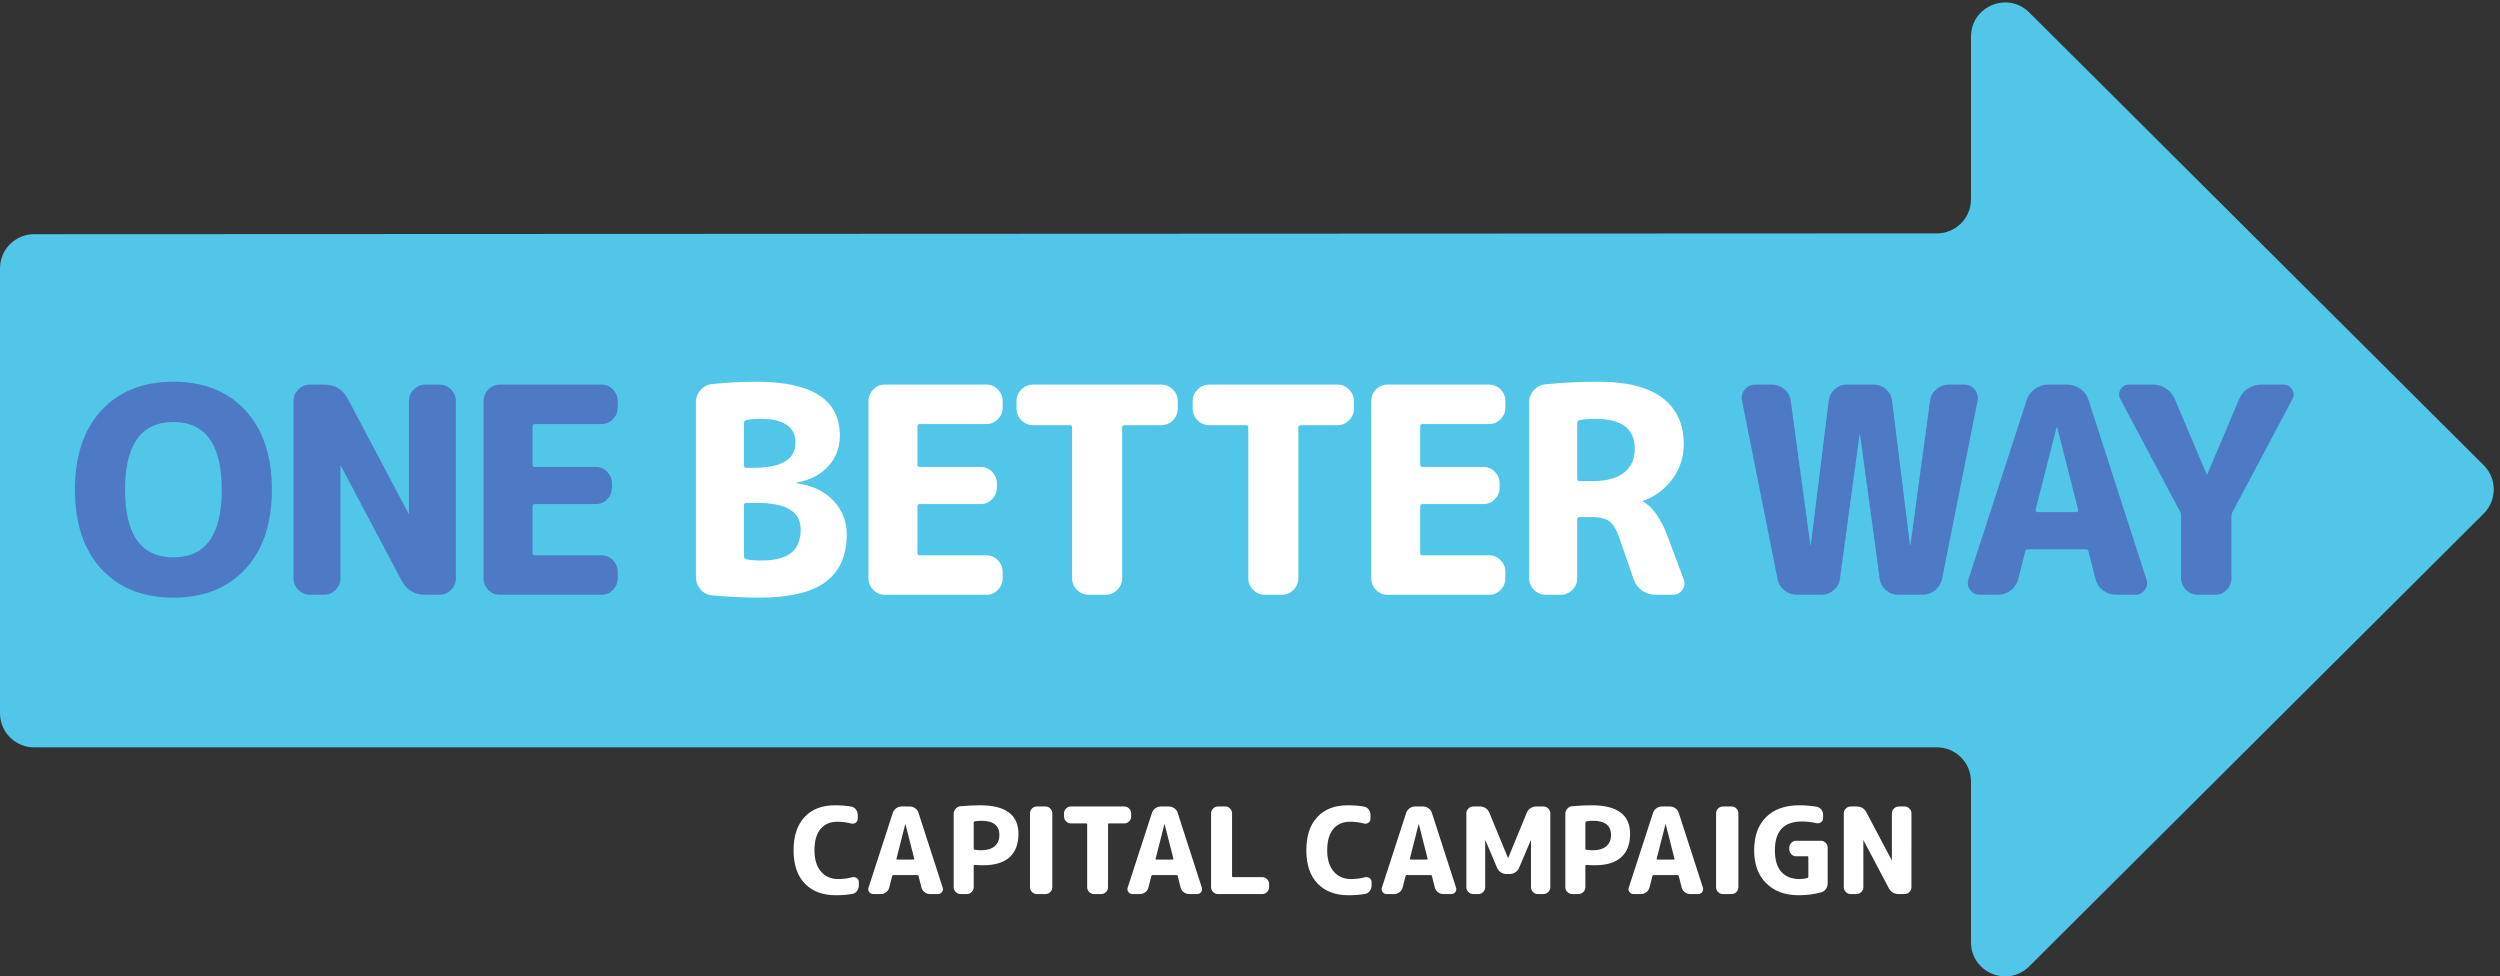
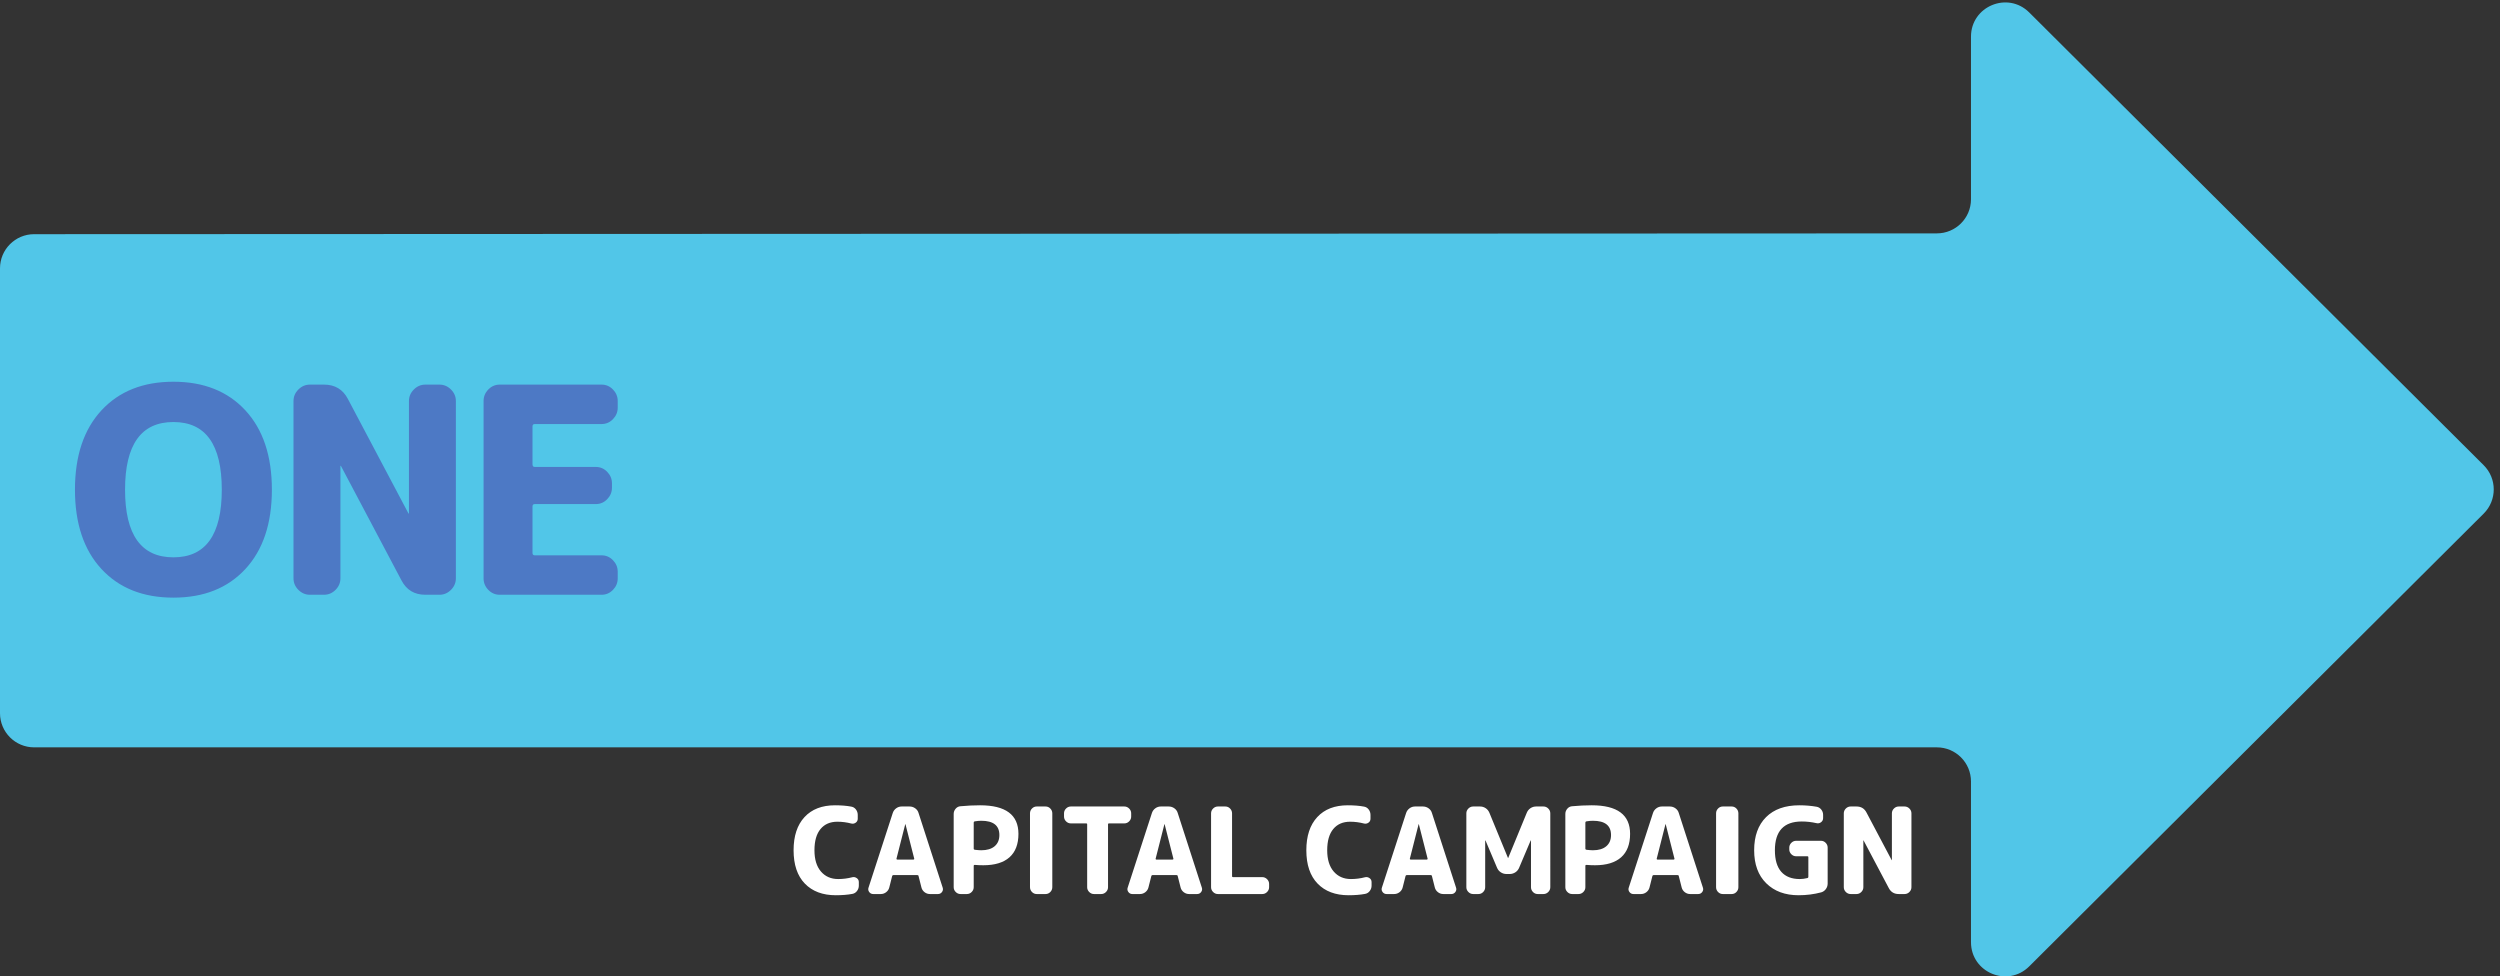
<svg xmlns="http://www.w3.org/2000/svg" width="2190.173" height="855.387">
  <rect width="100%" height="100%" fill="#333333" stroke="none" />
  <path d="m13366.5 66.02 2993.6 2982.38c88.2 87.89 88.2 230.73 0 318.62l-2993.6 2982.39c-141.8 141.25-383.6 40.82-383.6-159.31V5119.04c0-124.16-100.6-224.82-224.8-224.87l-12533.311-5.25C100.629 4888.87 0 4788.21 0 4664.05V1733.52c0-124.19 100.68-224.87 224.871-224.87H12758.1c124.1 0 224.8-100.68 224.8-224.87V225.32c0-200.129 241.8-300.558 383.6-159.3" style="fill:#51c6e8;fill-opacity:1;fill-rule:nonzero;stroke:none" transform="matrix(.133 0 0 -.133 0 855.387)" />
  <path d="M5505.38 534.57c-86.37 0-154.31 25.532-203.8 76.621-49.51 51.079-74.26 124.278-74.26 219.61 0 93.73 23.96 166.539 71.89 218.419 47.91 51.86 114.8 77.81 200.64 77.81 41.08 0 76.89-2.9 107.43-8.69 12.65-2.11 22.91-8.43 30.82-18.96 7.9-10.54 11.85-22.39 11.85-35.55v-25.28c0-11.06-4.49-19.74-13.44-26.07-8.95-6.31-18.69-8.17-29.23-5.52-30.01 7.9-60.56 11.85-91.62 11.85-47.4 0-84.41-16.08-110.99-48.189-26.6-32.129-39.89-78.742-39.89-139.82 0-60.039 14.21-106.653 42.65-139.821 28.44-33.179 66.35-49.769 113.75-49.769 31.6 0 62.41 3.949 92.43 11.848 10.53 2.632 20.4.793 29.62-5.528 9.21-6.32 13.82-15.011 13.82-26.07v-23.699c0-13.172-4.08-25.024-12.24-35.543-8.17-10.547-18.56-16.867-31.2-18.957-31.08-5.793-67.15-8.692-108.23-8.692M5962.77 1002.22 5905.1 775.5c-.53-1.578-.14-3.031 1.18-4.34 1.31-1.32 2.77-1.98 4.35-1.98h105.85c1.58 0 3.03.66 4.35 1.98 1.3 1.309 1.7 2.762 1.18 4.34l-57.67 226.72c0 .51-.27.79-.78.79-.54 0-.79-.28-.79-.79zm-210.92-459.751c-11.06 0-19.88 4.461-26.46 13.429-6.6 8.942-8.04 18.684-4.35 29.223l159.57 491.349c4.21 12.64 11.71 22.91 22.51 30.81 10.79 7.9 22.78 11.85 35.95 11.85h52.13c13.69 0 26.07-3.95 37.13-11.85 11.06-7.9 18.43-18.17 22.12-30.81l158.78-491.349c3.68-10.539 2.23-20.281-4.34-29.223-6.6-8.968-15.41-13.429-26.47-13.429h-52.93c-13.16 0-25.01 4.07-35.55 12.242-10.54 8.16-17.37 18.57-20.53 31.199l-18.96 75.051c-.53 4.211-3.16 6.32-7.9 6.32h-157.99c-4.22 0-6.85-2.109-7.9-6.32l-18.96-75.051c-3.16-12.629-10.01-23.039-20.54-31.199-10.54-8.172-22.39-12.242-35.55-12.242h-49.76M6413.81 1013.27v-172.2c0-3.691 2.38-6.058 7.11-7.109 17.9-2.109 32.12-3.16 42.66-3.16 37.92 0 67.27 8.808 88.08 26.461 20.79 17.636 31.2 42.258 31.2 73.859 0 62.668-39.76 93.999-119.28 93.999-13.17 0-27.65-1.32-43.45-3.95-4.22-1.06-6.32-3.69-6.32-7.9zm-86.89-470.801c-12.12 0-22.65 4.461-31.6 13.429-8.96 8.942-13.43 19.473-13.43 31.59v482.662c0 12.64 4.21 23.96 12.64 33.97 8.42 10 18.96 15.53 31.6 16.59 44.76 4.21 87.94 6.32 129.55 6.32 168.52 0 252.78-62.68 252.78-188.01 0-67.93-19.62-119.418-58.85-154.43-39.24-35.031-96.76-52.539-172.6-52.539-20.02 0-38.71.789-56.09 2.371-4.73 0-7.11-2.113-7.11-6.32V587.488c0-12.117-4.48-22.648-13.43-31.59-8.96-8.968-19.49-13.429-31.59-13.429h-41.87M6828.79 542.469c-12.12 0-22.51 4.461-31.2 13.429-8.69 8.942-13.03 19.473-13.03 31.59V1074.1c0 12.11 4.34 22.64 13.03 31.6 8.69 8.95 19.08 13.43 31.2 13.43h58.46c12.11 0 22.52-4.48 31.2-13.43 8.69-8.96 13.04-19.49 13.04-31.6V587.488c0-12.117-4.35-22.648-13.04-31.59-8.68-8.968-19.09-13.429-31.2-13.429h-58.46M7053.7 1007.75c-12.12 0-22.65 4.46-31.6 13.42-8.96 8.95-13.43 19.48-13.43 31.6v21.33c0 12.11 4.47 22.64 13.43 31.6 8.95 8.95 19.48 13.43 31.6 13.43h352.32c12.1 0 22.63-4.48 31.59-13.43 8.95-8.96 13.43-19.49 13.43-31.6v-21.33c0-12.12-4.48-22.65-13.43-31.6-8.96-8.96-19.49-13.42-31.59-13.42H7304.9c-4.22 0-6.32-2.11-6.32-6.32V587.488c0-12.117-4.48-22.648-13.43-31.59-8.96-8.968-19.49-13.429-31.6-13.429h-47.39c-12.13 0-22.65 4.461-31.6 13.429-8.96 8.942-13.43 19.473-13.43 31.59v413.942c0 4.21-2.11 6.32-6.32 6.32H7053.7M7669.86 1002.22 7612.2 775.5c-.53-1.578-.14-3.031 1.18-4.34 1.31-1.32 2.76-1.98 4.35-1.98h105.85c1.58 0 3.02.66 4.35 1.98 1.3 1.309 1.7 2.762 1.18 4.34l-57.67 226.72c0 .51-.27.79-.79.79-.53 0-.79-.28-.79-.79zm-210.92-459.751c-11.05 0-19.88 4.461-26.46 13.429-6.59 8.942-8.03 18.684-4.34 29.223l159.57 491.349c4.21 12.64 11.71 22.91 22.51 30.81 10.79 7.9 22.77 11.85 35.95 11.85h52.13c13.69 0 26.07-3.95 37.13-11.85 11.05-7.9 18.43-18.17 22.12-30.81l158.77-491.349c3.69-10.539 2.25-20.281-4.34-29.223-6.59-8.968-15.39-13.429-26.46-13.429h-52.93c-13.17 0-25.02 4.07-35.55 12.242-10.54 8.16-17.37 18.57-20.53 31.199l-18.96 75.051c-.53 4.211-3.16 6.32-7.91 6.32h-157.98c-4.22 0-6.86-2.109-7.9-6.32l-18.96-75.051c-3.16-12.629-10.01-23.039-20.54-31.199-10.54-8.172-22.39-12.242-35.55-12.242h-49.77M8022.34 542.469c-12.12 0-22.64 4.461-31.6 13.429-8.96 8.942-13.43 19.473-13.43 31.59V1074.1c0 12.11 4.47 22.64 13.43 31.6 8.96 8.95 19.48 13.43 31.6 13.43h48.97c12.12 0 22.53-4.48 31.22-13.43 8.67-8.96 13.03-19.49 13.03-31.6V660.172c0-4.223 2.37-6.32 7.11-6.32h191.96c12.1 0 22.63-4.481 31.59-13.43 8.95-8.961 13.43-19.492 13.43-31.602v-21.332c0-12.117-4.48-22.648-13.43-31.59-8.96-8.968-19.49-13.429-31.59-13.429h-292.29M8882.86 534.57c-86.38 0-154.32 25.532-203.82 76.621-49.5 51.079-74.25 124.278-74.25 219.61 0 93.73 23.95 166.539 71.88 218.419 47.92 51.86 114.81 77.81 200.65 77.81 41.08 0 76.88-2.9 107.43-8.69 12.64-2.11 22.92-8.43 30.81-18.96 7.9-10.54 11.85-22.39 11.85-35.55v-25.28c0-11.06-4.48-19.74-13.42-26.07-8.97-6.31-18.71-8.17-29.24-5.52-30.02 7.9-60.57 11.85-91.63 11.85-47.39 0-84.41-16.08-110.98-48.189-26.61-32.129-39.9-78.742-39.9-139.82 0-60.039 14.22-106.653 42.66-139.821 28.44-33.179 66.35-49.769 113.75-49.769 31.6 0 62.4 3.949 92.42 11.848 10.53 2.632 20.4.793 29.63-5.528 9.21-6.32 13.82-15.011 13.82-26.07v-23.699c0-13.172-4.08-25.024-12.25-35.543-8.16-10.547-18.56-16.867-31.2-18.957-31.07-5.793-67.15-8.692-108.21-8.692M9344.37 1002.22 9286.7 775.5c-.53-1.578-.14-3.031 1.18-4.34 1.31-1.32 2.77-1.98 4.35-1.98h105.85c1.58 0 3.03.66 4.34 1.98 1.32 1.309 1.71 2.762 1.19 4.34l-57.67 226.72c0 .51-.27.79-.79.79s-.78-.28-.78-.79zm-210.92-459.751c-11.06 0-19.89 4.461-26.47 13.429-6.58 8.942-8.03 18.684-4.34 29.223l159.57 491.349c4.21 12.64 11.71 22.91 22.51 30.81 10.79 7.9 22.78 11.85 35.95 11.85h52.14c13.68 0 26.06-3.95 37.12-11.85 11.06-7.9 18.43-18.17 22.12-30.81l158.78-491.349c3.68-10.539 2.24-20.281-4.34-29.223-6.6-8.968-15.4-13.429-26.46-13.429h-52.94c-13.17 0-25.01 4.07-35.54 12.242-10.54 8.16-17.38 18.57-20.54 31.199l-18.96 75.051c-.53 4.211-3.15 6.32-7.9 6.32h-157.99c-4.22 0-6.85-2.109-7.9-6.32l-18.95-75.051c-3.17-12.629-10.02-23.039-20.55-31.199-10.54-8.172-22.39-12.242-35.54-12.242h-49.77M9703.86 542.469c-12.12 0-22.65 4.461-31.6 13.429-8.96 8.942-13.43 19.473-13.43 31.59V1074.1c0 12.11 4.47 22.64 13.43 31.6 8.95 8.95 19.48 13.43 31.6 13.43h45.02c13.7 0 26.07-3.69 37.13-11.06 11.06-7.38 19.22-17.38 24.5-30.02l122.44-297.812c0-.527.26-.789.79-.789.51 0 .78.262.78.789L10057 1078.05c5.2 12.64 13.4 22.64 24.5 30.02 11 7.37 23.4 11.06 37.1 11.06h48.2c12.1 0 22.6-4.48 31.6-13.43 8.9-8.96 13.4-19.49 13.4-31.6V587.488c0-12.117-4.5-22.648-13.4-31.59-9-8.968-19.5-13.429-31.6-13.429h-37.9c-12.2 0-22.6 4.461-31.2 13.429-8.7 8.942-13.1 19.473-13.1 31.59v307.293c0 .52-.3.789-.8.789-1 0-1.5-.269-1.5-.789l-75.9-179.32c-5.3-12.629-13.55-22.641-24.87-30.012-11.33-7.379-23.84-11.058-37.52-11.058h-20.55c-13.69 0-26.2 3.679-37.52 11.058-11.33 7.371-19.62 17.383-24.88 30.012l-75.84 179.32c0 .52-.52.789-1.58.789-.53 0-.78-.269-.78-.789V587.488c0-12.117-4.35-22.648-13.04-31.59-8.69-8.968-19.1-13.429-31.2-13.429h-34.76M10442.8 1013.27v-172.2c0-3.691 2.4-6.058 7.1-7.109 17.9-2.109 32.1-3.16 42.7-3.16 37.9 0 67.2 8.808 88 26.461 20.8 17.636 31.2 42.258 31.2 73.859 0 62.668-39.7 93.999-119.2 93.999-13.2 0-27.7-1.32-43.5-3.95-4.2-1.06-6.3-3.69-6.3-7.9zm-86.9-470.801c-12.1 0-22.7 4.461-31.6 13.429-9 8.942-13.4 19.473-13.4 31.59v482.662c0 12.64 4.2 23.96 12.6 33.97 8.4 10 19 15.53 31.6 16.59 44.8 4.21 88 6.32 129.6 6.32 168.5 0 252.7-62.68 252.7-188.01 0-67.93-19.6-119.418-58.8-154.43-39.3-35.031-96.8-52.539-172.6-52.539-20 0-38.7.789-56.1 2.371-4.7 0-7.1-2.113-7.1-6.32V587.488c0-12.117-4.5-22.648-13.4-31.59-9-8.968-19.5-13.429-31.6-13.429h-41.9M10970.4 1002.22l-57.6-226.72c-.5-1.578-.2-3.031 1.2-4.34 1.3-1.32 2.7-1.98 4.3-1.98h105.9c1.5 0 3 .66 4.3 1.98 1.3 1.309 1.7 2.762 1.2 4.34l-57.7 226.72c0 .51-.2.79-.8.79-.5 0-.8-.28-.8-.79zm-210.9-459.751c-11 0-19.9 4.461-26.4 13.429-6.6 8.942-8.1 18.684-4.4 29.223l159.6 491.349c4.2 12.64 11.7 22.91 22.5 30.81 10.8 7.9 22.8 11.85 36 11.85h52.1c13.7 0 26-3.95 37.1-11.85 11.1-7.9 18.4-18.17 22.1-30.81l158.8-491.349c3.7-10.539 2.2-20.281-4.3-29.223-6.6-8.968-15.4-13.429-26.5-13.429h-52.9c-13.2 0-25 4.07-35.6 12.242-10.5 8.16-17.3 18.57-20.5 31.199l-19 75.051c-.5 4.211-3.1 6.32-7.9 6.32h-158c-4.2 0-6.8-2.109-7.9-6.32l-18.9-75.051c-3.2-12.629-10-23.039-20.6-31.199-10.5-8.172-22.4-12.242-35.5-12.242h-49.8M11348 542.469c-12.1 0-22.5 4.461-31.2 13.429-8.7 8.942-13 19.473-13 31.59V1074.1c0 12.11 4.3 22.64 13 31.6 8.7 8.95 19.1 13.43 31.2 13.43h58.5c12.1 0 22.5-4.48 31.2-13.43 8.6-8.96 13-19.49 13-31.6V587.488c0-12.117-4.4-22.648-13-31.59-8.7-8.968-19.1-13.429-31.2-13.429h-58.5M11846.9 534.57c-88.5 0-159.3 26.192-212.5 78.602-53.2 52.387-79.8 124.93-79.8 217.629 0 93.211 26.1 165.89 78.2 218.019 52.1 52.14 125.3 78.21 219.6 78.21 39 0 76.6-3.16 113-9.48 12.6-2.11 23-8.3 31.2-18.57 8.1-10.27 12.2-21.99 12.2-35.15v-21.33c0-11.06-4.5-20.02-13.4-26.85-9-6.86-19-8.97-30-6.32-32.7 7.37-65.1 11.05-97.2 11.05-118 0-177-63.189-177-189.579 0-63.199 14.1-110.59 42.3-142.192 28.2-31.597 68.6-47.398 121.3-47.398 16.3 0 32.9 2.098 49.7 6.32 4.8 1.047 7.1 3.949 7.1 8.688V784.98c0 4.211-2.3 6.321-7.1 6.321h-73.4c-12.2 0-22.7 4.469-31.6 13.429-9 8.95-13.5 19.481-13.5 31.602v11.848c0 12.101 4.5 22.629 13.5 31.59 8.9 8.949 19.4 13.429 31.6 13.429h163.5c12.1 0 22.5-4.48 31.2-13.429 8.7-8.961 13-19.489 13-31.59v-236.2c0-13.699-3.9-25.941-11.8-36.73-7.9-10.801-18.2-18.051-30.8-21.719-47.4-12.64-97.2-18.961-149.3-18.961M12190.1 542.469c-12.1 0-22.6 4.461-31.6 13.429-8.9 8.942-13.4 19.473-13.4 31.59V1074.1c0 12.11 4.5 22.64 13.4 31.6 9 8.95 19.5 13.43 31.6 13.43h38.7c30 0 51.9-13.17 65.6-39.5l165.9-313.61c0-.528.2-.79.8-.79.5 0 .8.262.8.79v308.08c0 12.11 4.4 22.64 13.4 31.6 8.9 8.95 19.5 13.43 31.6 13.43h38.7c12.1 0 22.6-4.48 31.6-13.43 8.9-8.96 13.4-19.49 13.4-31.6V587.488c0-12.117-4.5-22.648-13.4-31.59-9-8.968-19.5-13.429-31.6-13.429h-38.7c-30 0-51.9 13.152-65.6 39.492l-165.9 313.609c0 .52-.2.789-.8.789-.5 0-.7-.269-.7-.789V587.488c0-12.117-4.5-22.648-13.5-31.59-8.9-8.968-19.5-13.429-31.6-13.429h-38.7" style="fill:#FFFFFF;fill-opacity:1;fill-rule:nonzero;stroke:none" transform="matrix(.133 0 0 -.133 0 855.387)" />
  <path d="M1460.93 3205.95c0 297.07-106.2 445.64-318.61 445.64-212.355 0-318.558-148.57-318.558-445.64 0-297.11 106.203-445.63 318.558-445.63 212.41 0 318.61 148.52 318.61 445.63zm155.47-522.43c-116.31-125.83-274.32-188.69-474.08-188.69-199.746 0-357.757 62.86-474.074 188.69-116.312 125.76-174.449 299.9-174.449 522.43 0 222.48 58.137 396.61 174.449 522.44 116.317 125.76 274.328 188.68 474.074 188.68 199.76 0 357.77-62.92 474.08-188.68 116.32-125.83 174.47-299.96 174.47-522.44 0-222.53-58.15-396.67-174.47-522.43M2041.38 2513.79c-29.08 0-54.35 10.72-75.84 32.23-21.49 21.49-32.23 46.76-32.23 75.86v1168.14c0 29.05 10.74 54.33 32.23 75.84 21.49 21.48 46.76 32.23 75.84 32.23h92.93c72.08 0 124.51-31.6 157.39-94.8l398.23-752.85c0-1.27.63-1.9 1.9-1.9 1.25 0 1.91.63 1.91 1.9v739.58c0 29.05 10.72 54.33 32.21 75.84 21.5 21.48 46.78 32.23 75.87 32.23h92.92c29.05 0 54.35-10.75 75.85-32.23 21.49-21.51 32.23-46.79 32.23-75.84V2621.88c0-29.1-10.74-54.37-32.23-75.86-21.5-21.51-46.8-32.23-75.85-32.23h-92.92c-72.06 0-124.54 31.59-157.39 94.82l-398.22 752.84c0 1.24-.66 1.89-1.91 1.89-1.27 0-1.89-.65-1.89-1.89v-739.57c0-29.1-10.76-54.37-32.24-75.86-21.51-21.51-46.79-32.23-75.86-32.23h-92.93M3291.44 2513.79c-29.09 0-54.06 10.72-74.91 32.23-20.85 21.49-31.29 46.76-31.29 75.86v1168.14c0 29.05 10.44 54.33 31.29 75.84 20.85 21.48 45.82 32.23 74.91 32.23h671.29c29.07 0 54.06-10.75 74.91-32.23 20.85-21.51 31.29-46.79 31.29-75.84v-43.63c0-29.09-10.44-54.37-31.29-75.85-20.85-21.51-45.84-32.23-74.91-32.23h-439.95c-10.11 0-15.15-5.08-15.15-15.17v-250.31c0-11.38 5.04-17.08 15.15-17.08h402.04c29.05 0 54.04-10.76 74.89-32.24 20.87-21.51 31.29-46.77 31.29-75.84v-28.44c0-29.11-10.42-54.39-31.29-75.87-20.85-21.51-45.84-32.23-74.89-32.23h-402.04c-10.11 0-15.15-5.08-15.15-15.17v-307.2c0-10.13 5.04-15.17 15.15-15.17h439.95c29.07 0 54.06-10.76 74.91-32.25 20.85-21.49 31.29-46.77 31.29-75.84v-43.62c0-29.1-10.44-54.37-31.29-75.86-20.85-21.51-45.84-32.23-74.91-32.23h-671.29" style="fill:#4d79c5;fill-opacity:1;fill-rule:nonzero;stroke:none" transform="matrix(.133 0 0 -.133 0 855.387)" />
-   <path d="M4900.47 3101.64v-333.75c0-11.38 5.7-18.33 17.08-20.85 26.53-5.08 58.79-7.59 96.7-7.59 89.76 0 155.51 16.75 197.23 50.25 41.72 33.48 62.57 85.02 62.57 154.56 0 116.29-94.8 174.45-284.44 174.45h-73.95c-10.15 0-15.19-5.68-15.19-17.07zm0 542.35v-278.76c0-10.13 5.04-15.17 15.19-15.17h47.4c184.56 0 276.86 55 276.86 164.99 0 104.91-77.13 157.39-231.33 157.39-36.71 0-67.67-2.54-92.93-7.6-10.15-2.54-15.19-9.47-15.19-20.85zM4689.98 2510c-30.34 2.54-55.64 15.8-75.84 39.83-20.25 23.99-30.34 51.18-30.34 81.52v1149.18c0 31.59 10.43 59.07 31.28 82.48 20.86 23.39 46.48 36.33 76.82 38.87 98.58 10.11 195.3 15.19 290.14 15.19 366.58 0 549.92-118.23 549.92-354.62 0-79.63-25.62-147.3-76.8-202.9-51.21-55.66-119.81-91.03-205.75-106.2-1.29 0-1.91-1.27-1.91-3.79 0-1.29 1.25-1.89 3.79-1.89 99.87-13.94 179.21-51.85 237.99-113.8 58.8-61.94 88.18-135.89 88.18-221.85 0-140.32-46.44-244.96-139.36-313.86-92.93-68.91-238.67-103.33-437.11-103.33-99.9 0-203.56 5.06-311.01 15.17M5826.91 2513.79c-29.11 0-54.04 10.72-74.91 32.23-20.87 21.49-31.27 46.76-31.27 75.86v1168.14c0 29.05 10.4 54.33 31.27 75.84 20.87 21.48 45.8 32.23 74.91 32.23h671.29c29.07 0 54.04-10.75 74.91-32.23 20.85-21.51 31.29-46.79 31.29-75.84v-43.63c0-29.09-10.44-54.37-31.29-75.85-20.87-21.51-45.84-32.23-74.91-32.23h-439.93c-10.14 0-15.19-5.08-15.19-15.17v-250.31c0-11.38 5.05-17.08 15.19-17.08h402c29.07 0 54.06-10.76 74.91-32.24 20.87-21.51 31.29-46.77 31.29-75.84v-28.44c0-29.11-10.42-54.39-31.29-75.87-20.85-21.51-45.84-32.23-74.91-32.23h-402c-10.14 0-15.19-5.08-15.19-15.17v-307.2c0-10.13 5.05-15.17 15.19-15.17h439.93c29.07 0 54.04-10.76 74.91-32.25 20.85-21.49 31.29-46.77 31.29-75.84v-43.62c0-29.1-10.44-54.37-31.29-75.86-20.87-21.51-45.84-32.23-74.91-32.23h-671.29M6803.93 3630.72c-29.1 0-54.37 10.73-75.86 32.23-21.51 21.49-32.23 46.75-32.23 75.86v51.21c0 29.05 10.72 54.33 32.23 75.84 21.49 21.48 46.76 32.23 75.86 32.23h845.75c29.07 0 54.35-10.75 75.86-32.23 21.47-21.51 32.23-46.79 32.23-75.84v-51.21c0-29.11-10.76-54.37-32.23-75.86-21.51-21.5-46.79-32.23-75.86-32.23h-242.72c-10.14 0-15.17-5.06-15.17-15.17v-993.67c0-29.1-10.76-54.37-32.23-75.86-21.52-21.51-46.8-32.23-75.87-32.23h-113.77c-29.09 0-54.37 10.72-75.87 32.23-21.49 21.49-32.23 46.76-32.23 75.86v993.67c0 10.11-5.05 15.17-15.17 15.17h-242.72M7964.5 3630.72c-29.11 0-54.37 10.73-75.87 32.23-21.51 21.49-32.23 46.75-32.23 75.86v51.21c0 29.05 10.72 54.33 32.23 75.84 21.5 21.48 46.76 32.23 75.87 32.23h845.74c29.07 0 54.35-10.75 75.86-32.23 21.48-21.51 32.23-46.79 32.23-75.84v-51.21c0-29.11-10.75-54.37-32.23-75.86-21.51-21.5-46.79-32.23-75.86-32.23h-242.72c-10.13 0-15.17-5.06-15.17-15.17v-993.67c0-29.1-10.76-54.37-32.23-75.86-21.51-21.51-46.8-32.23-75.86-32.23h-113.78c-29.09 0-54.37 10.72-75.86 32.23-21.5 21.49-32.23 46.76-32.23 75.86v993.67c0 10.11-5.06 15.17-15.17 15.17H7964.5M9138.39 2513.79c-29.09 0-54.04 10.72-74.91 32.23-20.85 21.49-31.29 46.76-31.29 75.86v1168.14c0 29.05 10.44 54.33 31.29 75.84 20.87 21.48 45.82 32.23 74.91 32.23h671.29c29.07 0 54.04-10.75 74.91-32.23 20.85-21.51 31.29-46.79 31.29-75.84v-43.63c0-29.09-10.44-54.37-31.29-75.85-20.87-21.51-45.84-32.23-74.91-32.23h-439.93c-10.14 0-15.19-5.08-15.19-15.17v-250.31c0-11.38 5.05-17.08 15.19-17.08h402c29.06 0 54.06-10.76 74.9-32.24 20.87-21.51 31.3-46.77 31.3-75.84v-28.44c0-29.11-10.43-54.39-31.3-75.87-20.84-21.51-45.84-32.23-74.9-32.23h-402c-10.14 0-15.19-5.08-15.19-15.17v-307.2c0-10.13 5.05-15.17 15.19-15.17h439.93c29.07 0 54.04-10.76 74.91-32.25 20.85-21.49 31.29-46.77 31.29-75.84v-43.62c0-29.1-10.44-54.37-31.29-75.86-20.87-21.51-45.84-32.23-74.91-32.23h-671.29M10389.2 3643.99V3279.9c0-11.38 5-17.06 15.1-17.06h91.1c88.4 0 156.1 18.62 202.9 55.93 46.7 37.29 70.1 89.43 70.1 156.45 0 131.46-86.6 197.22-259.8 197.22-39.2 0-73.3-2.54-102.4-7.6-11.4-2.54-17-9.47-17-20.85zm-208.6-1130.2c-29.1 0-54.4 10.72-75.9 32.23-21.5 21.49-32.2 46.76-32.2 75.86v1158.65c0 31.59 10.4 58.78 31.3 81.54 20.8 22.75 46.4 35.38 76.8 37.92 112.5 11.38 228.1 17.08 347 17.08 189.6 0 330.9-35.75 423.8-107.16 93-71.43 139.4-172.89 139.4-304.35 0-84.71-24.6-160.88-74-228.51-49.2-67.64-113.7-116-193.4-145.07-1.3 0-1.9-.64-1.9-1.89 0-2.54 1.3-3.79 3.8-3.79 61.9-35.41 114.4-109.99 157.4-223.76l108.1-288.25c8.8-24.03 5.7-46.78-9.5-68.27-15.1-21.51-35.4-32.23-60.7-32.23H10905c-32.9 0-62.6 9.49-89.2 28.44-26.5 18.96-44.9 43.62-54.9 73.95l-94.9 273.08c-17.7 53.1-39.2 89.12-64.5 108.1-25.3 18.95-64.4 28.44-117.5 28.44h-79.7c-10.1 0-15.1-5.7-15.1-17.06v-386.86c0-29.1-10.8-54.37-32.3-75.86-21.5-21.51-46.8-32.23-75.8-32.23h-100.5" style="fill:#FFFFFF;fill-opacity:1;fill-rule:nonzero;stroke:none" transform="matrix(.133 0 0 -.133 0 855.387)" />
-   <path d="m11708.2 2619.99-233.3 1171.92c-6.3 27.78-.3 52.44 18 73.95 18.3 21.48 41.4 32.23 69.2 32.23h110c30.4 0 57.5-10.13 81.6-30.33 24-20.23 37.9-45.51 41.7-75.85l128.9-948.15c0-1.3.7-1.9 1.9-1.9 1.3 0 1.9.6 1.9 1.9l117.6 948.15c3.8 30.34 17.1 55.62 39.8 75.85 22.8 20.2 49.3 30.33 79.7 30.33h178.2c30.4 0 56.9-10.13 79.7-30.33 22.7-20.23 36-45.51 39.8-75.85l117.6-948.15c0-1.3.6-1.9 1.9-1.9 1.2 0 1.9.6 1.9 1.9l128.9 948.15c3.8 30.34 17.7 55.62 41.7 75.85 24 20.2 51.2 30.33 81.6 30.33h102.4c27.8 0 50.5-10.75 68.2-32.23 17.7-21.51 24-46.17 19-73.95l-233.3-1171.92c-6.3-30.36-21.5-55.66-45.5-75.86-24-20.23-51.8-30.34-83.4-30.34h-161.2c-30.3 0-57.2 10.11-80.6 30.34-23.4 20.2-37 45.5-40.7 75.86l-129 948.16c0 1.23-.6 1.89-1.9 1.89-1.3 0-1.9-.66-1.9-1.89l-128.9-948.16c-3.8-30.36-17.4-55.66-40.8-75.86-23.4-20.23-50.3-30.34-80.6-30.34h-161.2c-31.6 0-59.7 10.11-84.4 30.34-24.6 20.2-39.5 45.5-44.5 75.86M13546.7 3617.44l-138.4-544.24c-1.3-3.79-.4-7.28 2.8-10.42 3.1-3.19 6.6-4.75 10.4-4.75h254.1c3.8 0 7.3 1.56 10.5 4.75 3.1 3.14 4.1 6.63 2.8 10.42l-138.4 544.24c0 1.25-.7 1.89-1.9 1.89-1.3 0-1.9-.64-1.9-1.89zm-506.3-1103.65c-26.6 0-47.8 10.72-63.6 32.23-15.8 21.49-19.2 44.86-10.4 70.16l383.1 1179.52c10.1 30.34 28.1 54.99 54 73.95 25.9 18.98 54.7 28.44 86.3 28.44h125.2c32.8 0 62.5-9.46 89.1-28.44 26.5-18.96 44.2-43.61 53.1-73.95l381.1-1179.52c8.9-25.3 5.4-48.67-10.4-70.16-15.8-21.51-37-32.23-63.5-32.23h-127.1c-31.6 0-60 9.78-85.3 29.4-25.3 19.58-41.7 44.55-49.3 74.91l-45.5 180.13c-1.3 10.11-7.6 15.17-19 15.17H13359c-10.2 0-16.5-5.06-19-15.17l-45.5-180.13c-7.6-30.36-24-55.33-49.3-74.91-25.3-19.62-53.8-29.4-85.3-29.4h-119.5M14360.9 3059.92l-394.4 743.37c-11.4 21.48-10.8 42.66 1.9 63.51 12.6 20.87 31.6 31.29 56.9 31.29h153.6c32.8 0 62.5-8.86 89.1-26.55 26.5-17.7 46.1-41.72 58.8-72.05l208.6-493.04c0-1.27.6-1.89 1.8-1.89 1.3 0 2 .62 2 1.89l208.6 493.04c12.6 30.33 32.2 54.35 58.7 72.05 26.6 17.69 56.3 26.55 89.2 26.55h146c24 0 42.6-10.42 55.9-31.29 13.3-20.85 14.2-42.03 2.9-63.51l-394.5-743.37c-5-8.86-7.6-19.6-7.6-32.23v-405.81c0-29.1-10.4-54.37-31.3-75.86-20.8-21.51-45.8-32.23-74.9-32.23h-117.5c-29.1 0-54.4 10.72-75.9 32.23-21.5 21.49-32.2 46.76-32.2 75.86v405.81c0 15.17-1.9 25.89-5.7 32.23" style="fill:#4d79c5;fill-opacity:1;fill-rule:nonzero;stroke:none" transform="matrix(.133 0 0 -.133 0 855.387)" />
</svg>